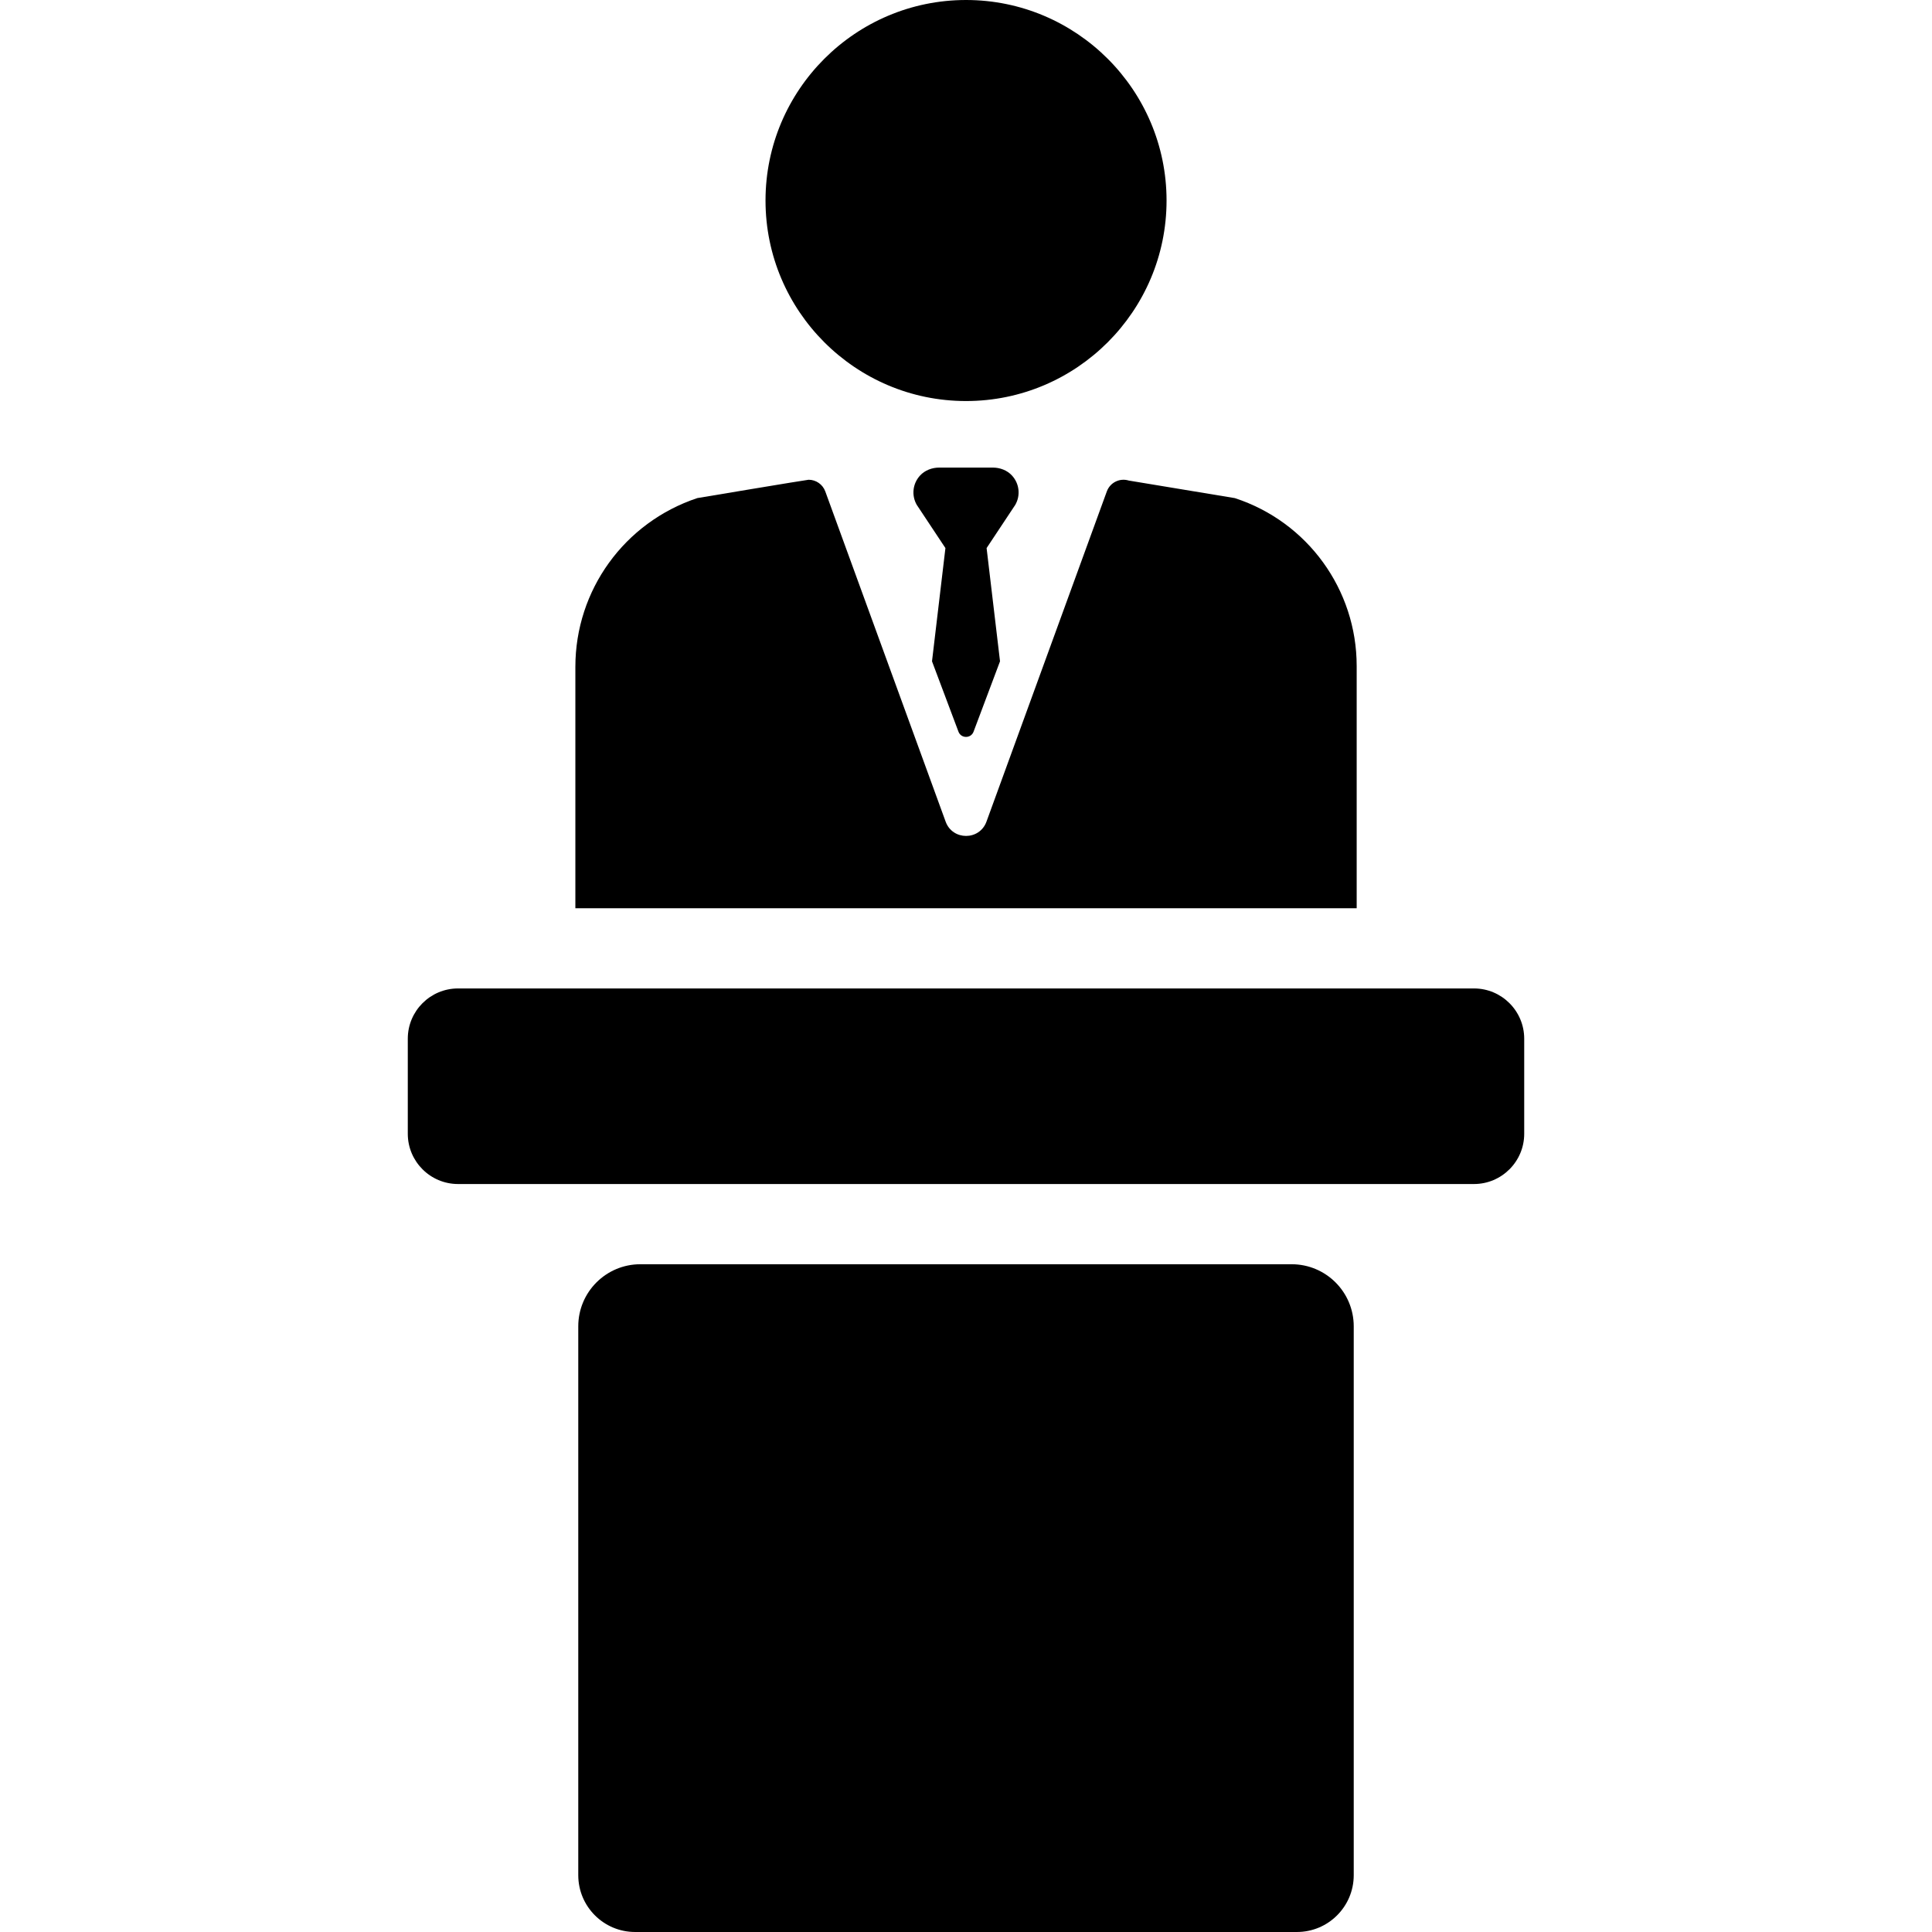
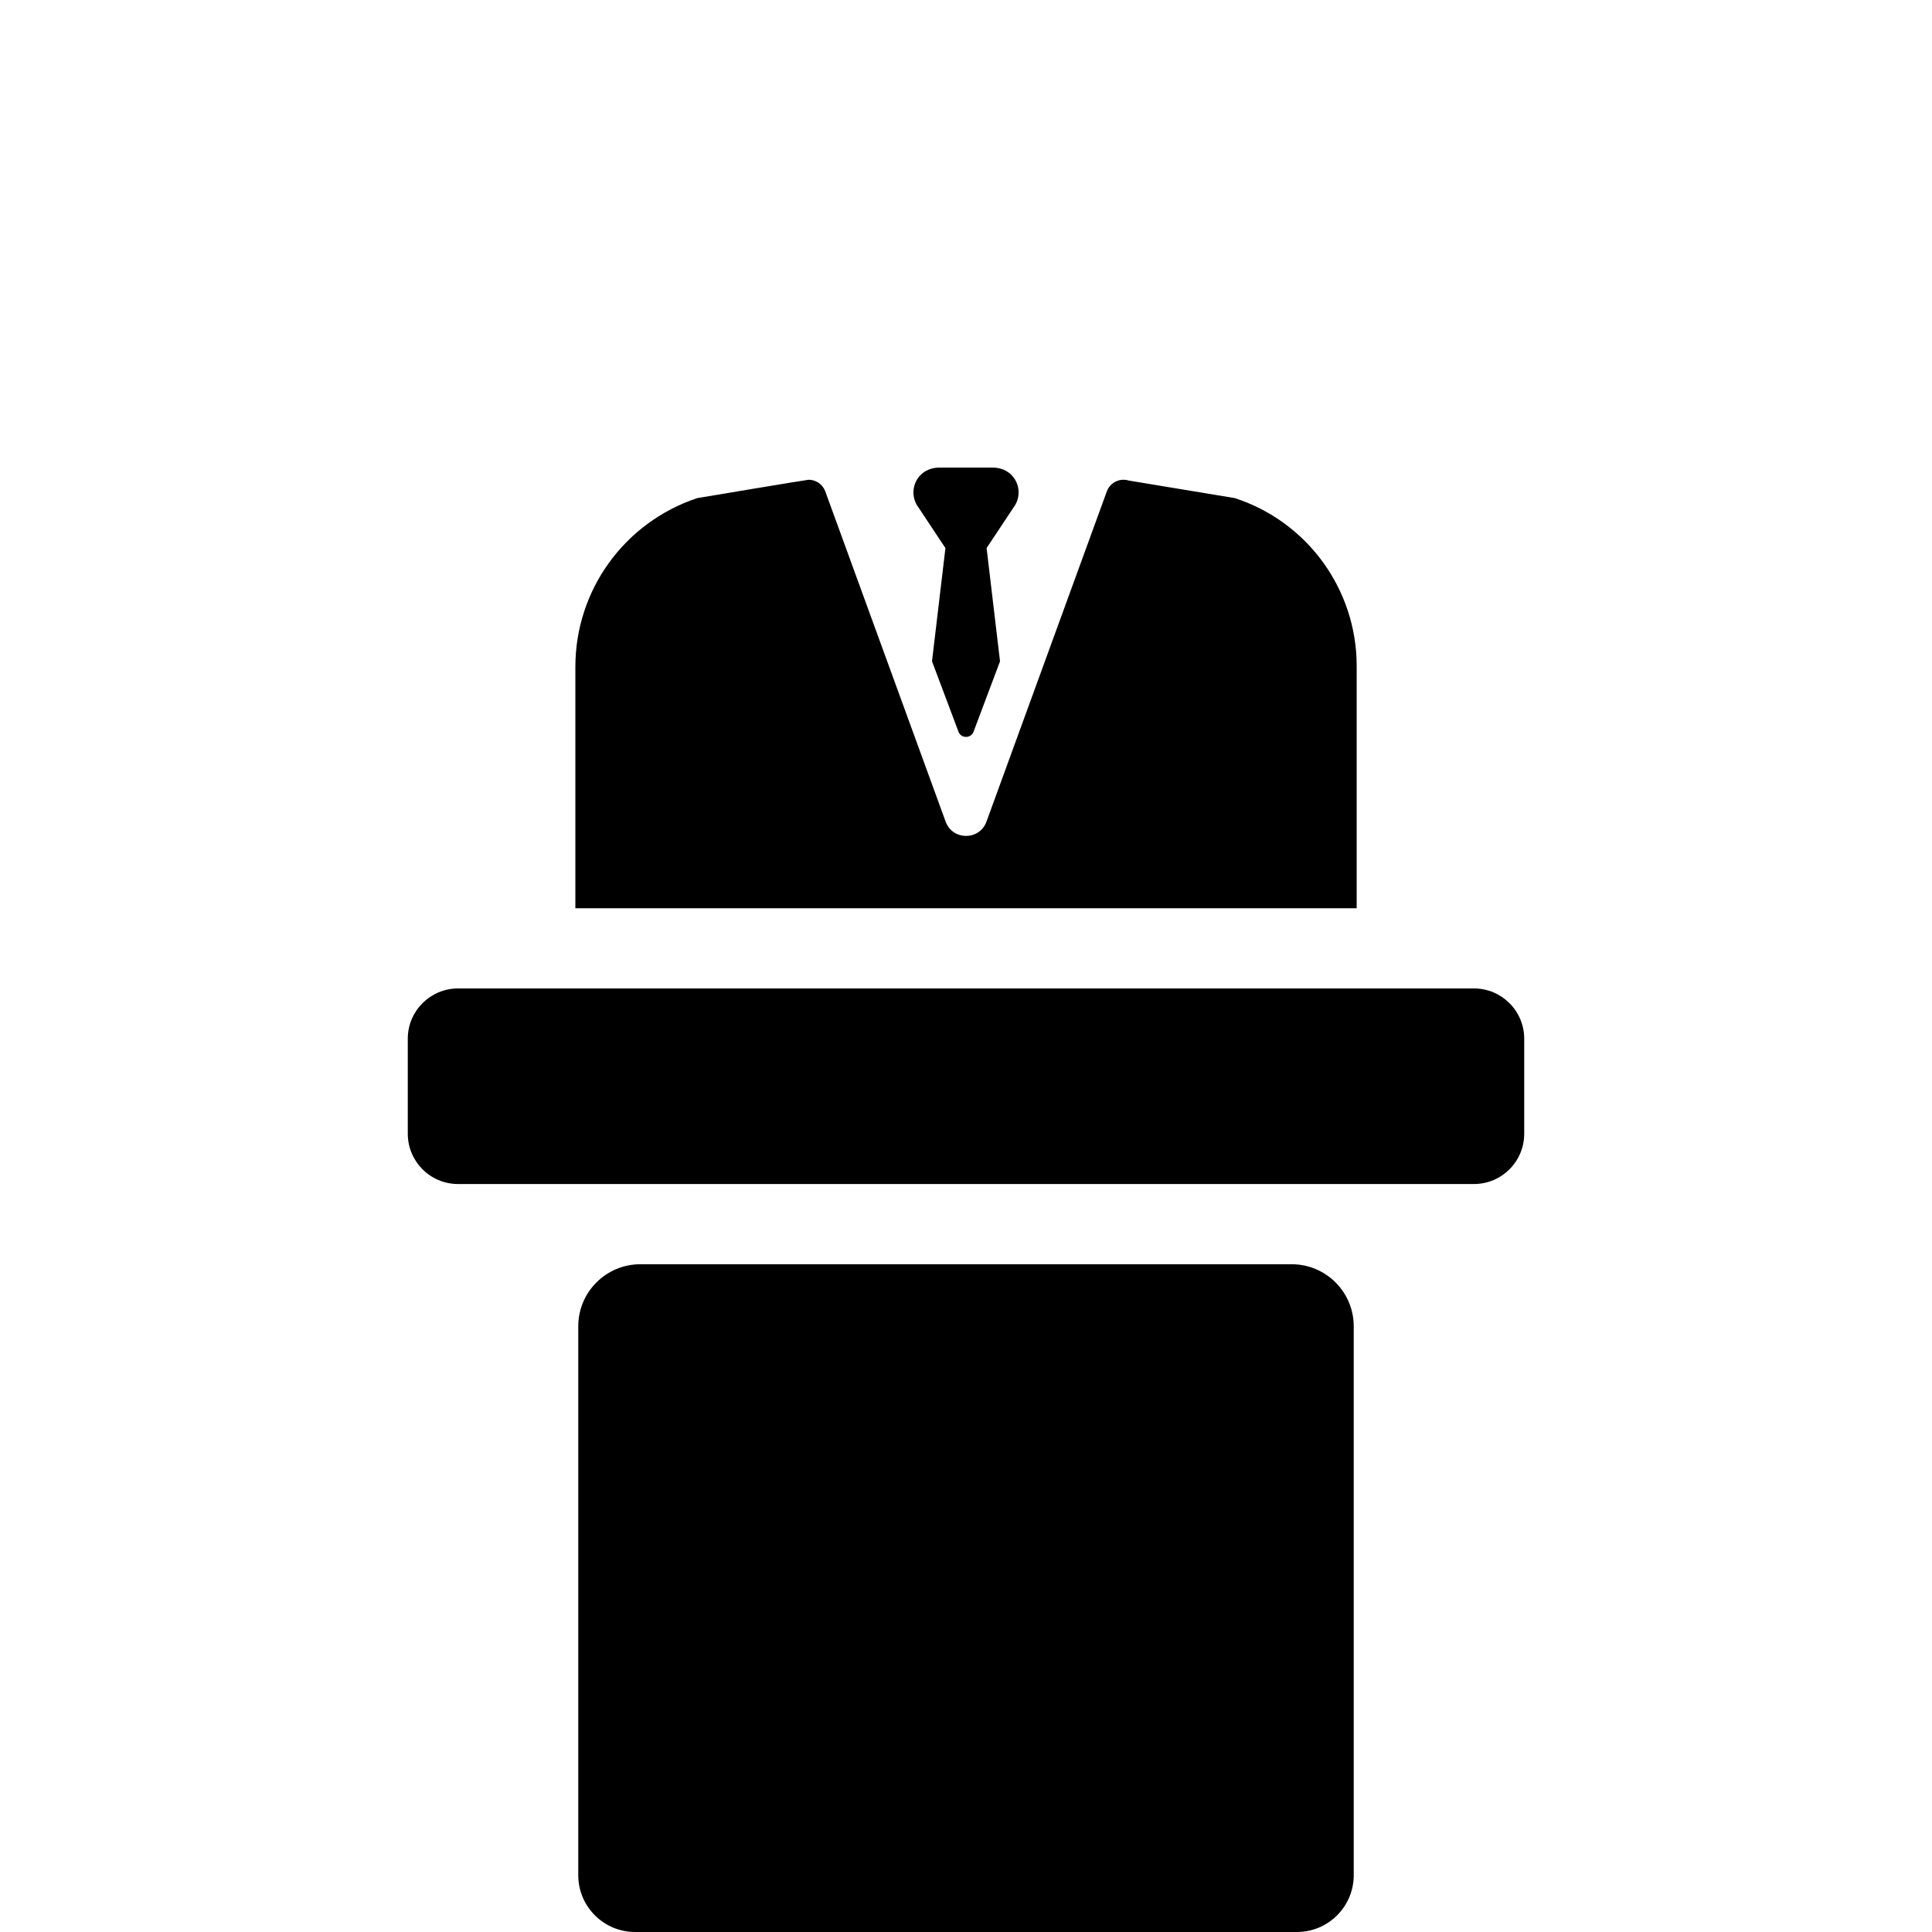
<svg xmlns="http://www.w3.org/2000/svg" version="1.1" viewBox="0 0 297 297" enable-background="new 0 0 297 297">
  <g>
-     <path d="M148.505,61.651c16.998,0,30.826-13.828,30.826-30.826C179.331,13.828,165.503,0,148.505,0   c-16.997,0-30.825,13.828-30.825,30.826C117.68,47.823,131.508,61.651,148.505,61.651z" />
    <path d="m226.59,151.951h-156.18c-4.257,0-7.722,3.464-7.722,7.722v14.621c0,4.257 3.464,7.722 7.722,7.722h156.18c4.257,0 7.722-3.464 7.722-7.722v-14.621c-0.001-4.257-3.465-7.722-7.722-7.722z" />
    <path d="m198.56,194.348h-100.12c-5.272,0-9.545,4.274-9.545,9.545v84.371c0,4.824 3.911,8.735 8.735,8.735h101.74c4.824,0 8.735-3.911 8.735-8.735v-84.371c-2.84217e-14-5.271-4.273-9.545-9.545-9.545z" />
    <path d="m208.557,102.373c0-11.73-7.538-22.132-18.686-25.784l-.052-.017-16.304-2.7c-1.388-0.427-2.87,0.308-3.369,1.677l-18.5,50.76c-1.067,2.928-5.209,2.928-6.276,0l-18.5-50.76c-0.403-1.106-1.446-1.799-2.564-1.799-0.265,0-17.109,2.818-17.109,2.818-11.239,3.745-18.748,14.164-18.748,25.945v37.106h120.109v-37.246z" />
    <path d="m155.571,73.105c-0.747-0.814-1.84-1.224-2.946-1.224h-8.245c-1.105,0-2.198,0.41-2.946,1.224-1.157,1.261-1.325,3.082-0.504,4.505l4.407,6.644-2.063,17.405 4.063,10.808c0.396,1.087 1.933,1.087 2.33,0l4.063-10.808-2.063-17.405 4.407-6.644c0.822-1.423 0.654-3.244-0.503-4.505z" />
  </g>
</svg>